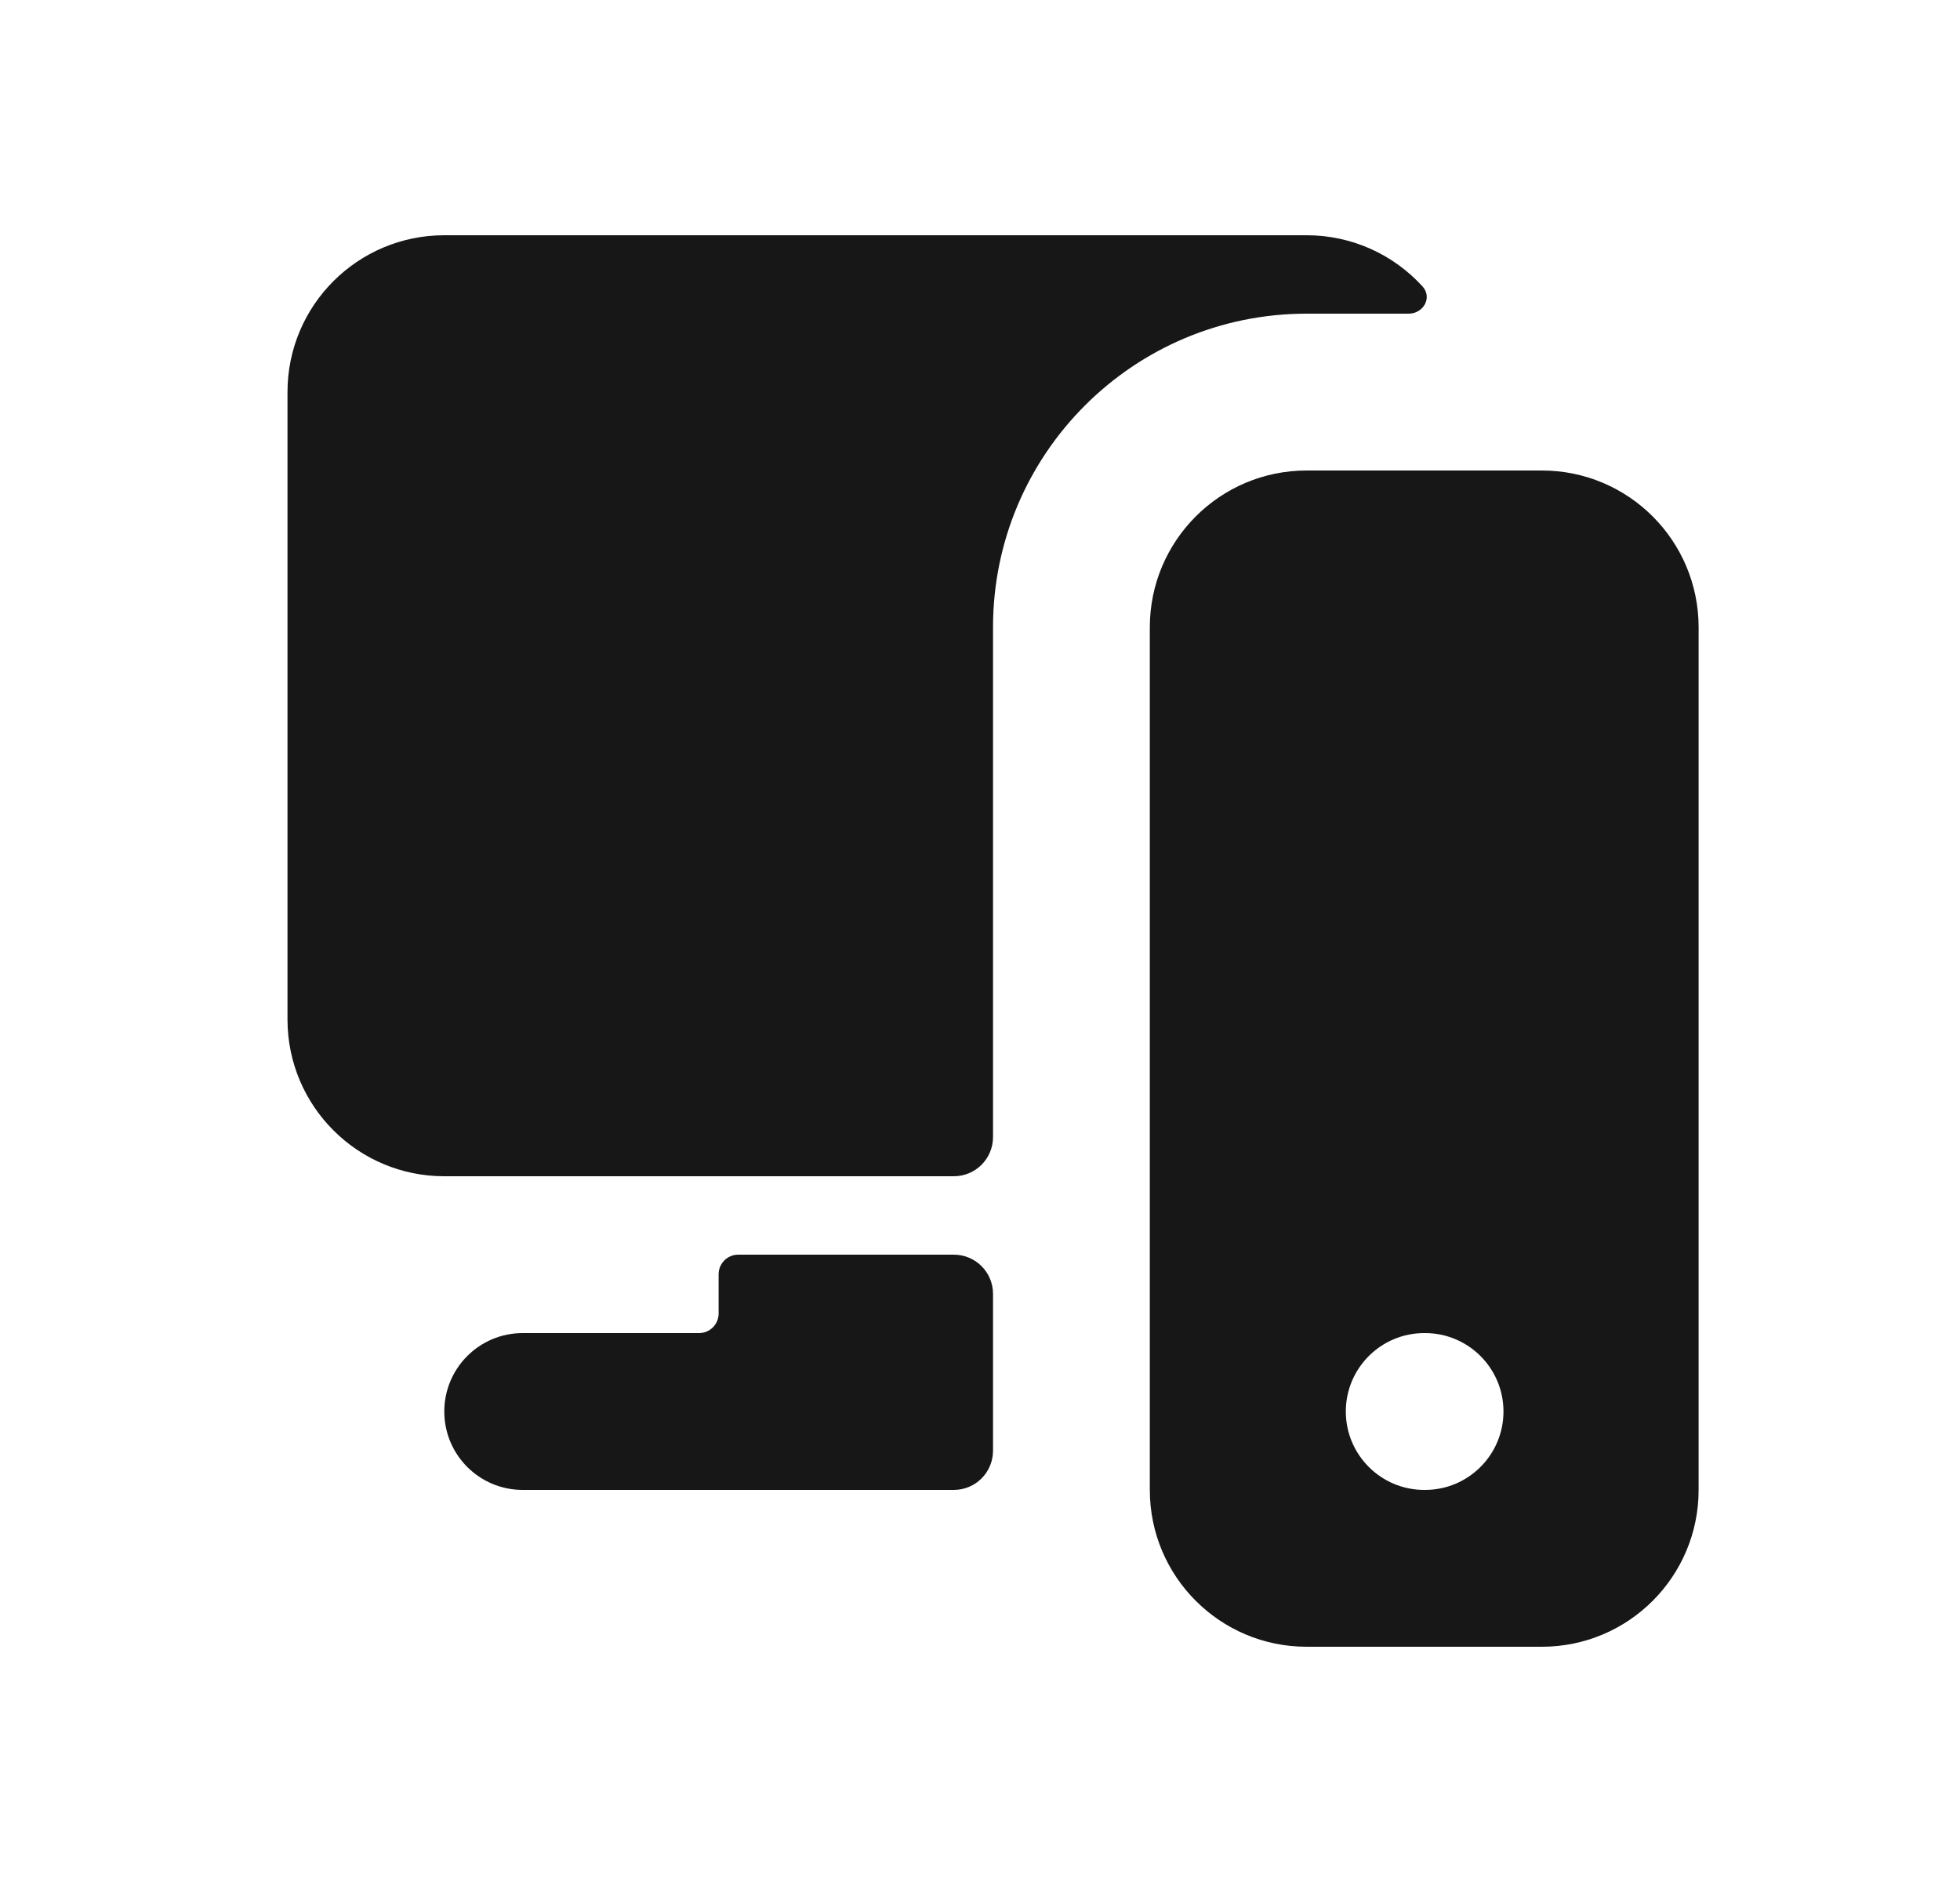
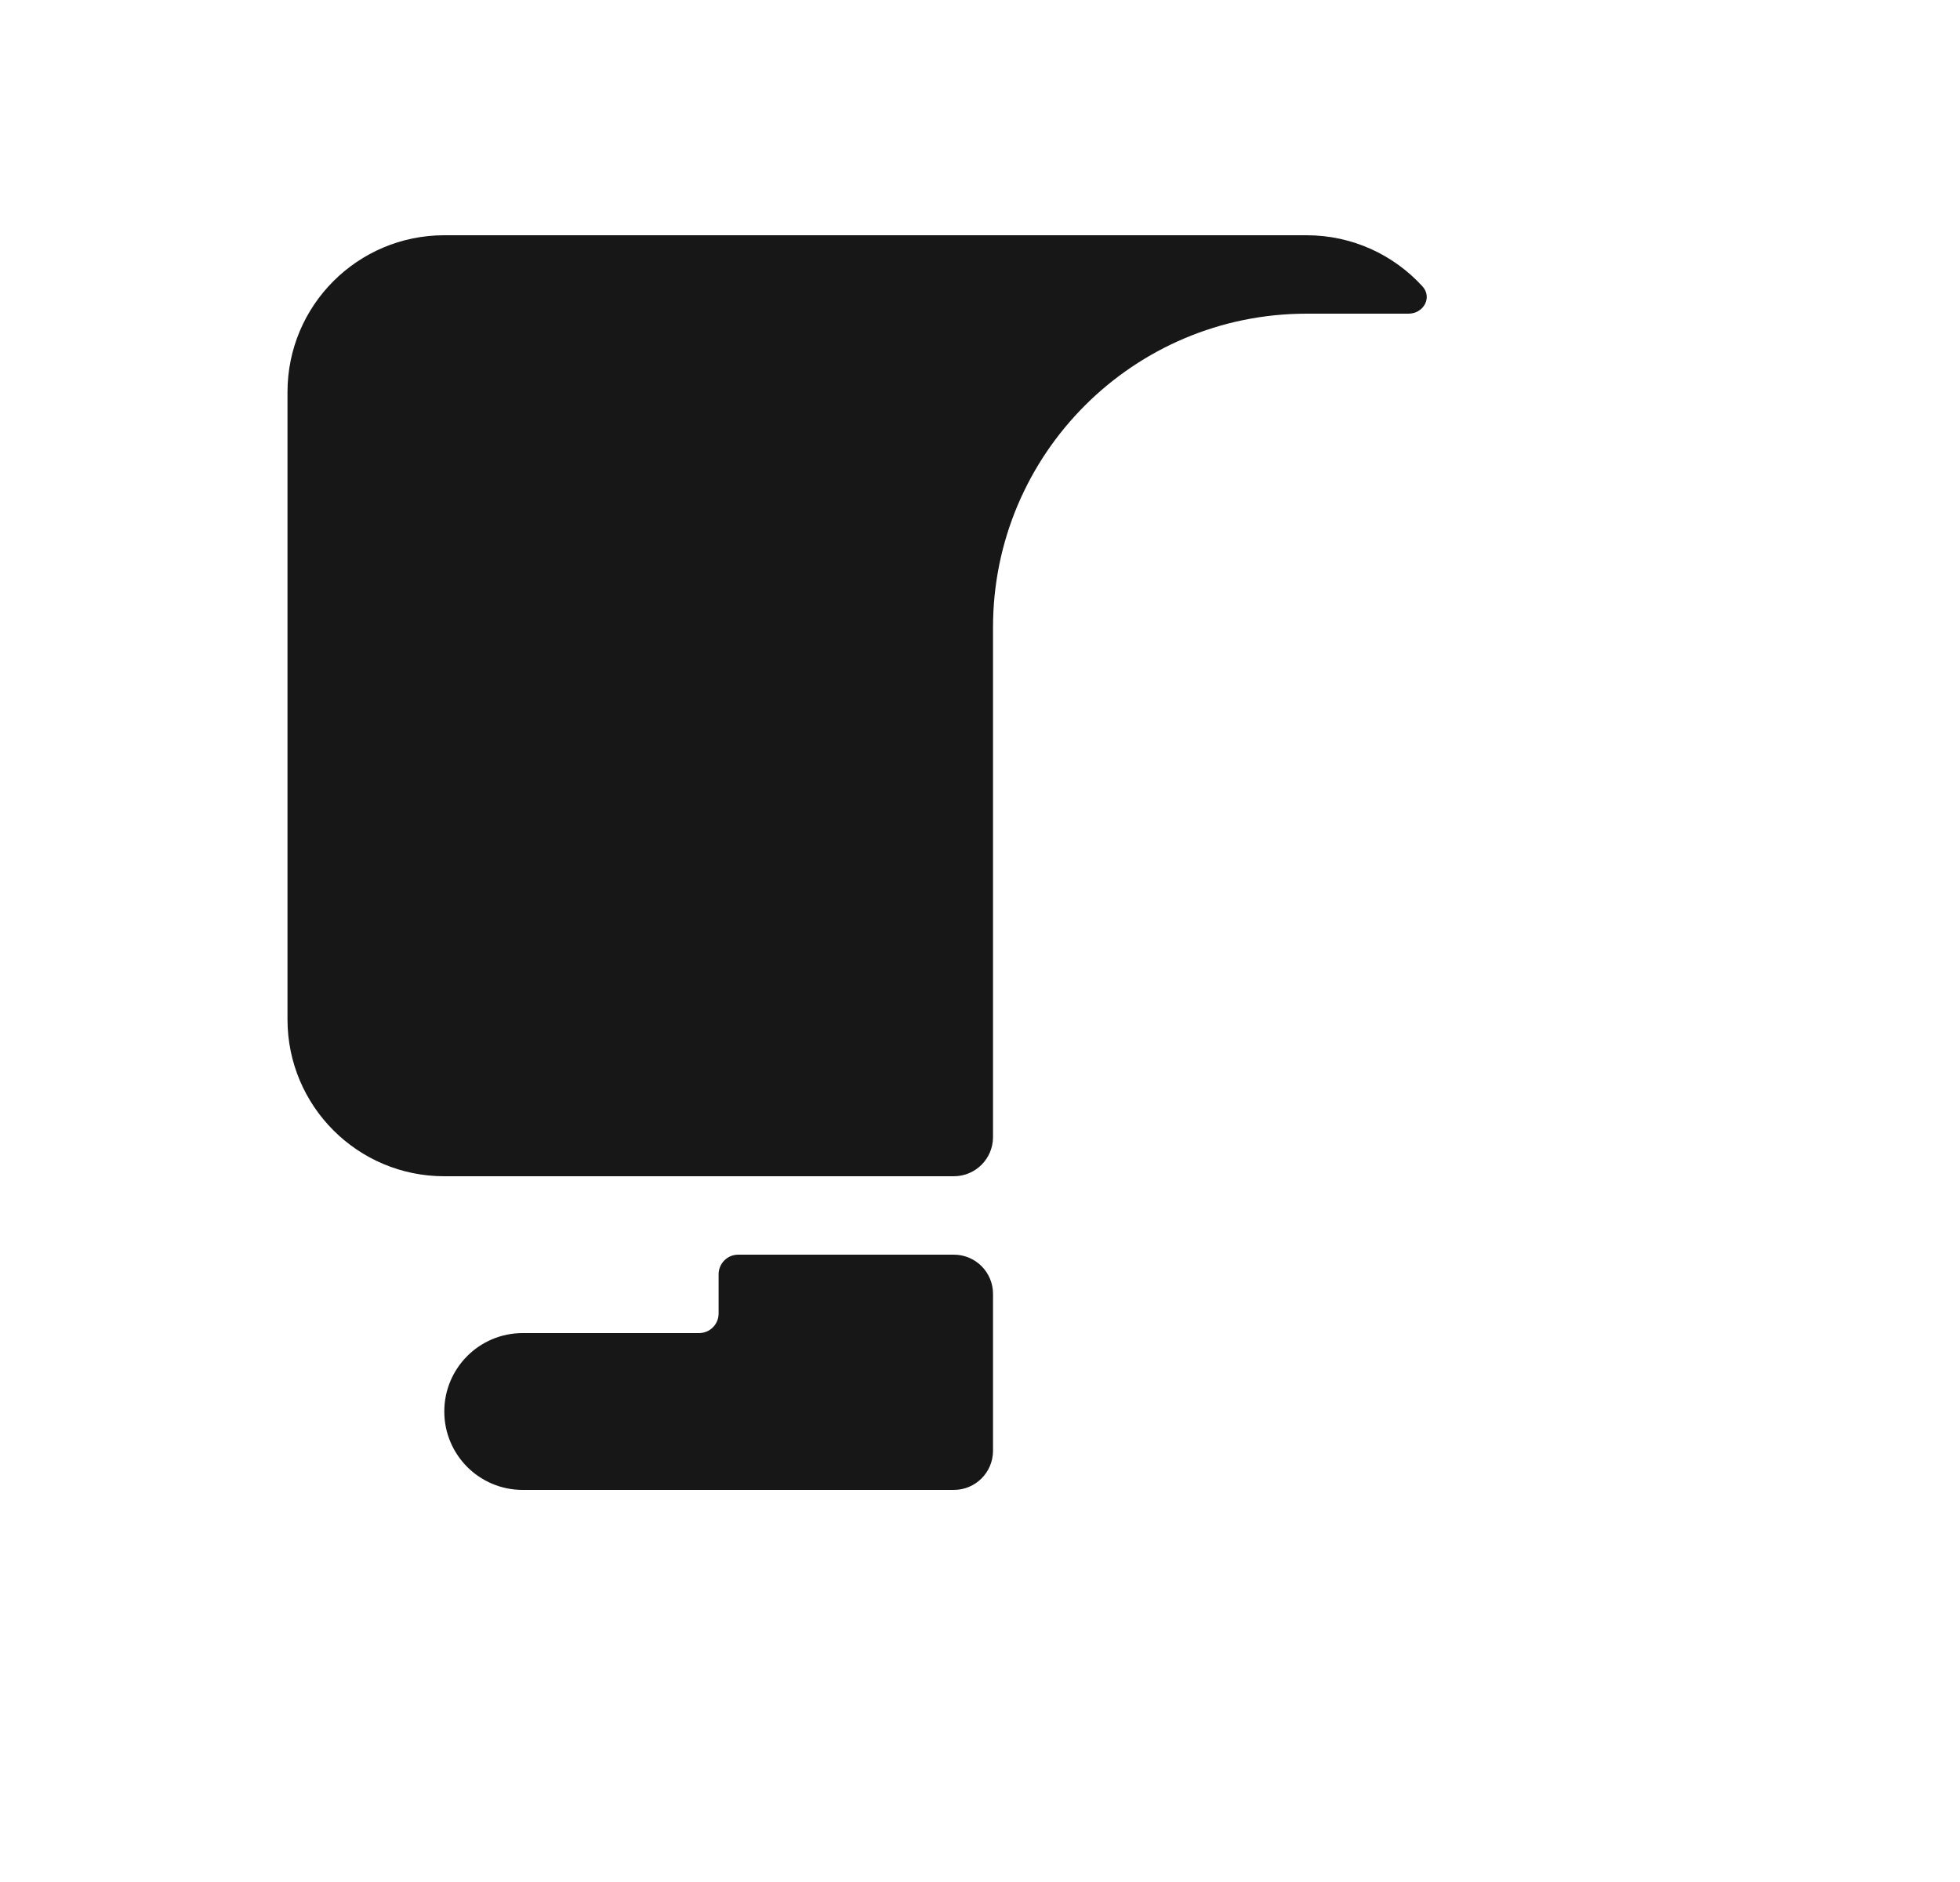
<svg xmlns="http://www.w3.org/2000/svg" width="25" height="24" viewBox="0 0 25 24" fill="none">
  <path d="M5.667 3H16.666C17.251 3 17.777 3.251 18.143 3.651C18.273 3.793 18.158 4 17.965 4H16.666C14.457 4 12.666 5.791 12.666 8V14.5C12.666 14.776 12.443 15 12.166 15H5.667C4.562 15 3.667 14.105 3.667 13V5C3.667 3.895 4.562 3 5.667 3Z" fill="#171717" />
  <path d="M12.166 19C12.443 19 12.666 18.776 12.666 18.5V16.5C12.666 16.224 12.443 16 12.166 16H9.416C9.278 16 9.166 16.112 9.166 16.25V16.75C9.166 16.888 9.055 17 8.916 17H6.667C6.114 17 5.667 17.448 5.667 18C5.667 18.552 6.114 19 6.667 19H12.166Z" fill="#171717" />
-   <path fill-rule="evenodd" clip-rule="evenodd" d="M21.666 19V8C21.666 6.895 20.771 6 19.666 6H16.666C15.562 6 14.666 6.895 14.666 8V19C14.666 20.105 15.562 21 16.666 21H19.666C20.771 21 21.666 20.105 21.666 19ZM17.166 18C17.166 17.448 17.614 17 18.166 17H18.177C18.729 17 19.177 17.448 19.177 18C19.177 18.552 18.729 19 18.177 19H18.166C17.614 19 17.166 18.552 17.166 18Z" fill="#171717" />
</svg>